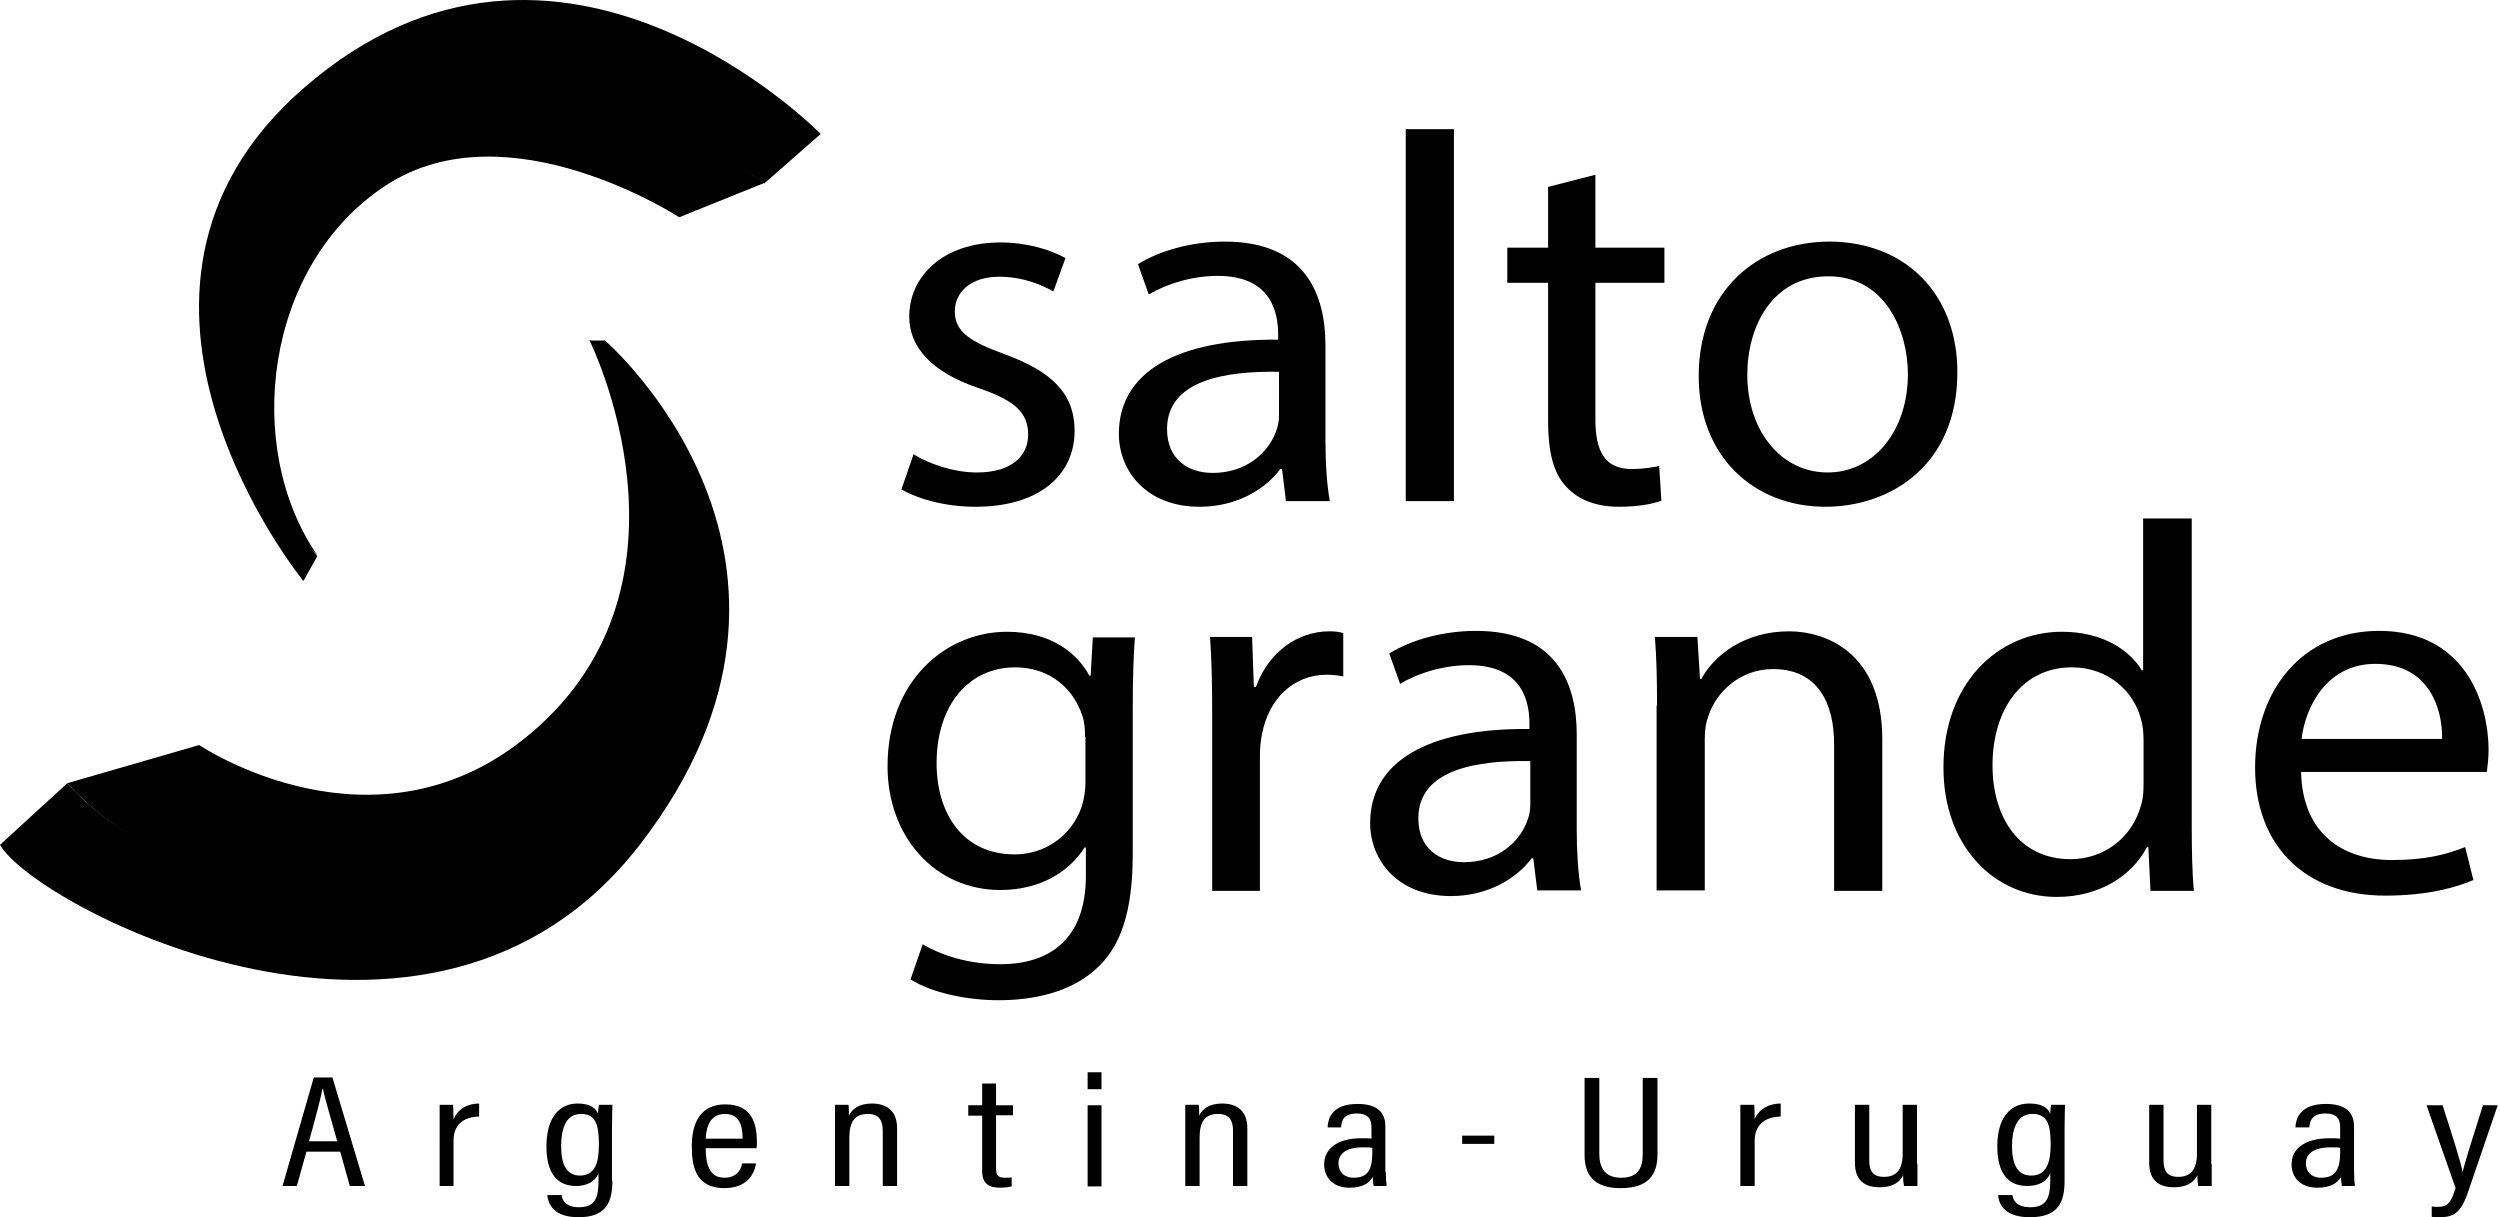
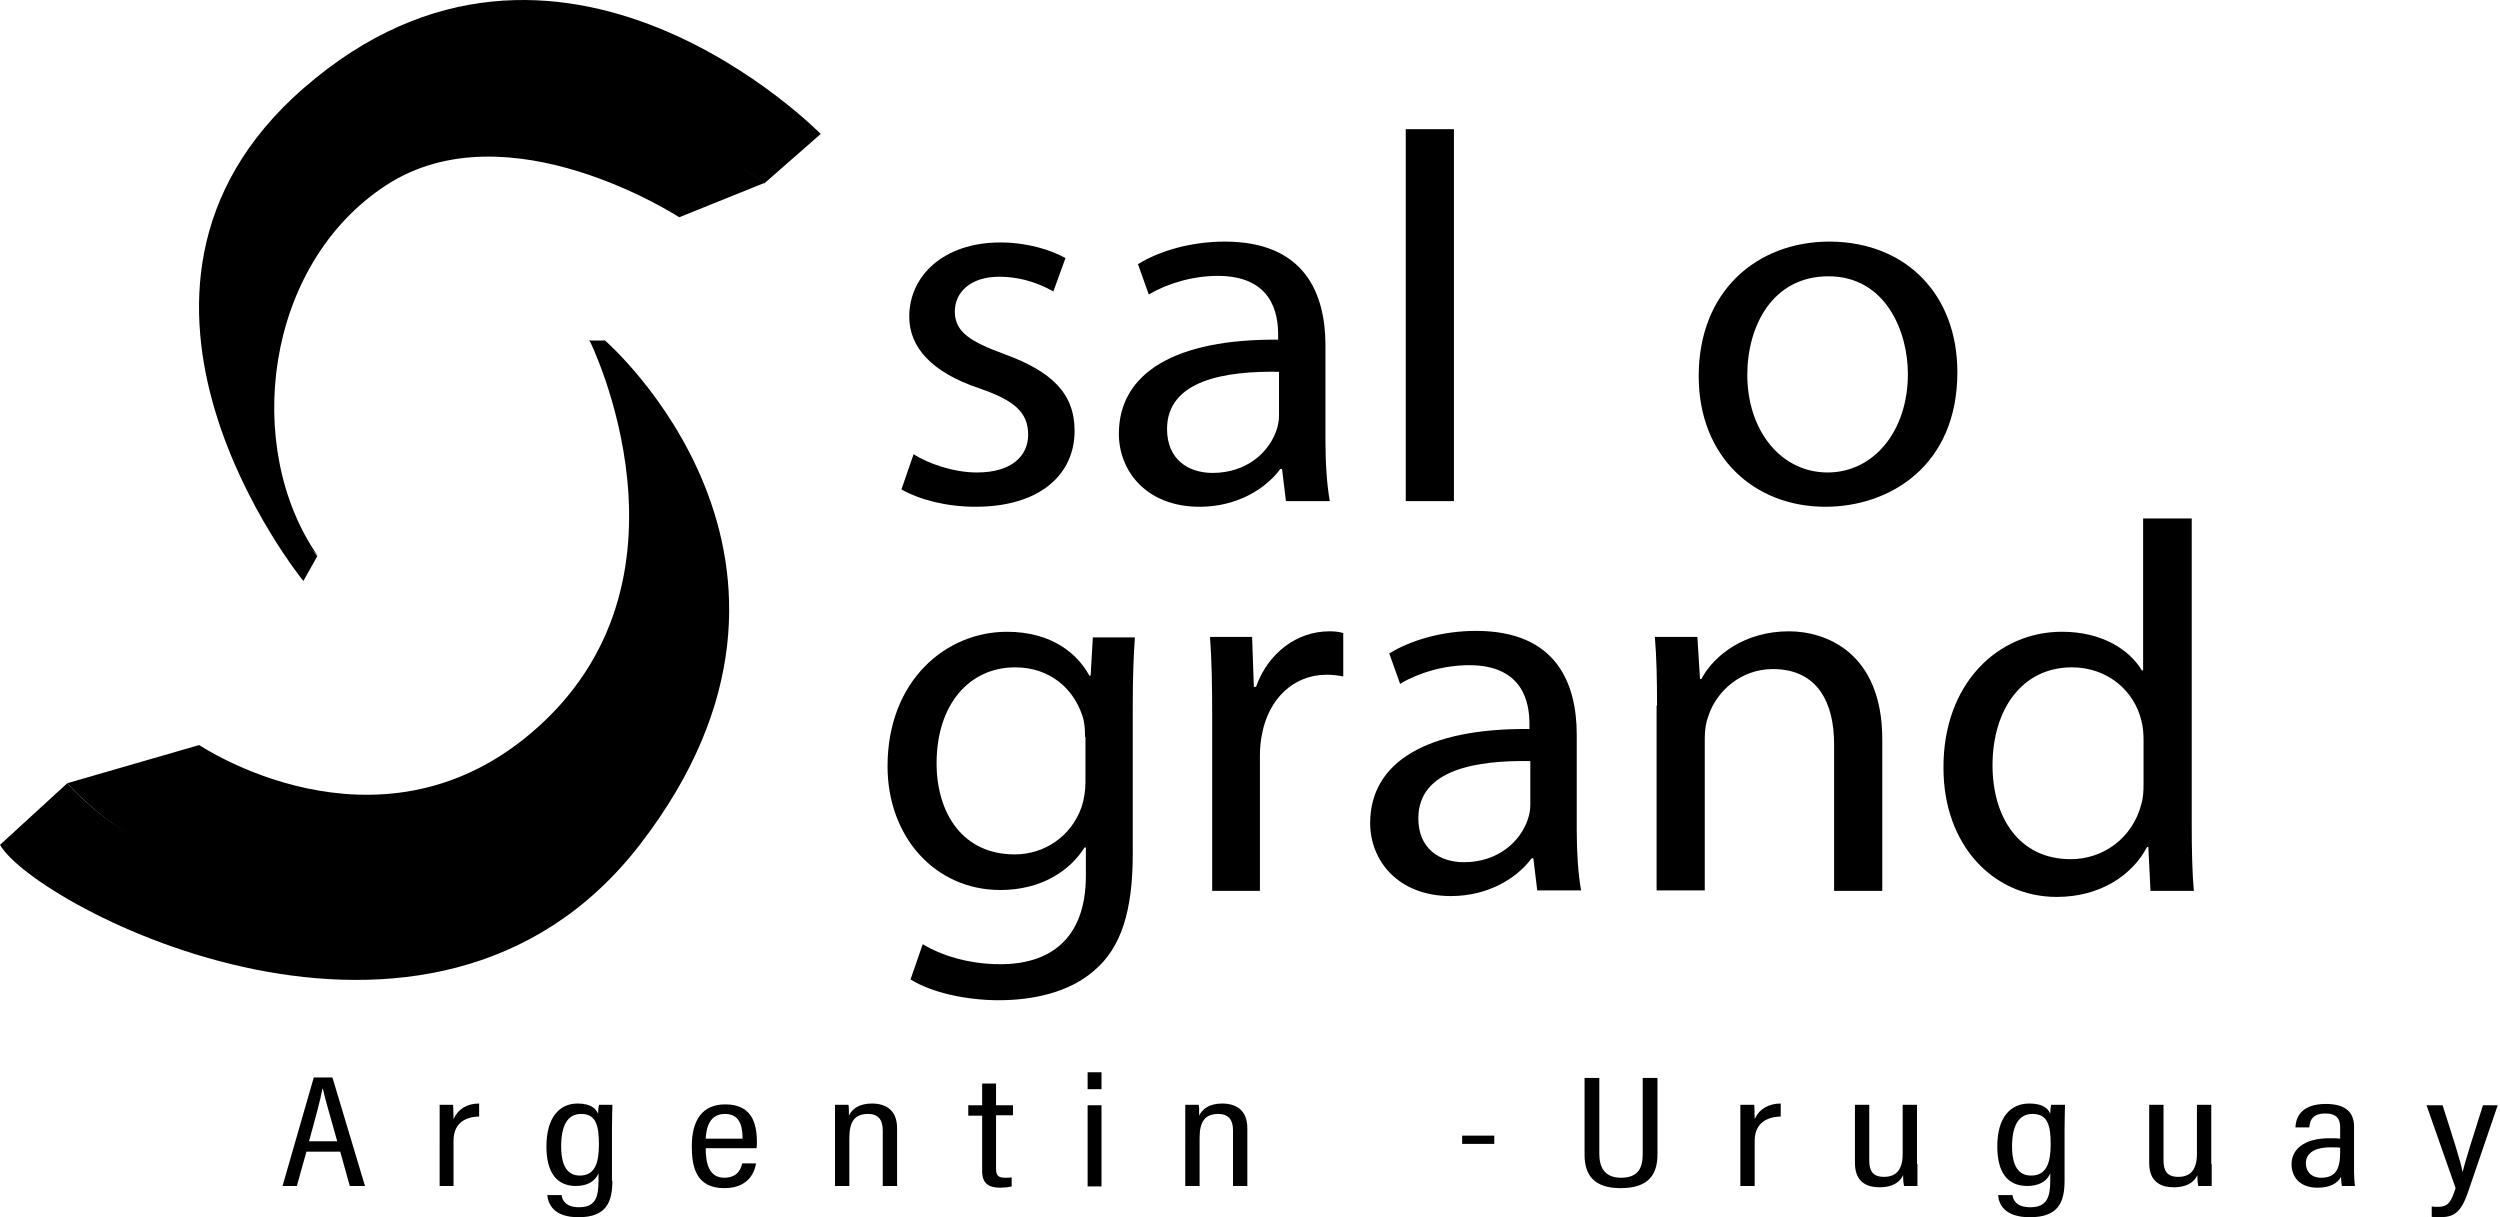
<svg xmlns="http://www.w3.org/2000/svg" fill="none" height="130" viewBox="0 0 267 130" width="267">
  <g fill="#000">
    <path d="m87.651 14.306s-27.997-28.645-55.251-4.867c-25.076 21.878 0 52.609 0 52.609l1.483-2.642s-18.216-21.137 6.396-43.2c16.919-15.157 41.346 3.384 41.346 3.384z" />
    <path d="m72.541 23.205s-18.263-11.912-31.288-3.43c-13.025 8.482-15.342 28.043-7.324 39.584 0 0-13.117-12.237-4.821-31.566 8.297-19.329 31.195-23.825 52.517-8.251z" />
    <path d="m64.568 36.323s27.255 23.5 3.755 53.907c-22.342 28.877-64.568 6.582-68.323 0l7.185-6.582s14.74 17.568 40.094 8.482c25.354-9.085 29.758-42.319 15.667-55.761h1.622z" />
    <path d="m21.276 79.569-14.091 4.079s17.892 20.998 45.935 6.814c29.155-14.786 17.336-50.987 9.827-54.139 0 0 12.886 25.818-6.258 41.995-16.548 13.998-35.413 1.252-35.413 1.252z" />
    <path d="m97.571 48.514c1.53.973 4.218 1.947 6.767 1.947 3.754 0 5.469-1.808 5.469-4.033 0-2.364-1.436-3.662-5.237-4.96-5.099-1.715-7.463-4.403-7.463-7.648 0-4.357 3.662-7.926 9.734-7.926 2.874 0 5.377.788 6.953 1.669l-1.298 3.569c-1.113-.649-3.152-1.576-5.794-1.576-3.059 0-4.728 1.669-4.728 3.708 0 2.225 1.715 3.245 5.377 4.589 4.913 1.808 7.416 4.125 7.416 8.158 0 4.774-3.847 8.111-10.568 8.111-3.106 0-5.979-.742-7.926-1.854z" />
    <path d="m137.34 53.52-.417-3.43h-.185c-1.576 2.132-4.635 4.033-8.622 4.033-5.701 0-8.621-3.847-8.621-7.787 0-6.536 6.072-10.151 17.011-10.058v-.556c0-2.225-.649-6.258-6.443-6.258-2.642 0-5.377.788-7.37 1.993l-1.159-3.245c2.318-1.437 5.702-2.41 9.271-2.41 8.621 0 10.753 5.655 10.753 11.078v10.151c0 2.364.14 4.635.464 6.489zm-.741-13.813c-5.609-.093-11.959.834-11.959 6.118 0 3.198 2.225 4.682 4.867 4.682 3.662 0 6.026-2.225 6.814-4.543.185-.51.278-1.066.278-1.576z" />
    <path d="m150.134 13.796h5.145v39.724h-5.145z" />
-     <path d="m170.389 18.663v7.787h7.37v3.755h-7.37v14.601c0 3.337.974 5.284 3.847 5.284 1.345 0 2.318-.185 2.967-.325l.232 3.708c-.974.371-2.55.649-4.543.649-2.41 0-4.31-.742-5.562-2.086-1.437-1.437-1.993-3.847-1.993-7.045v-14.786h-4.357v-3.755h4.357v-6.489z" />
    <path d="m209.047 39.753c0 10.012-7.231 14.369-14.091 14.369-7.648 0-13.535-5.377-13.535-13.952 0-9.085 6.211-14.369 13.998-14.369 8.158.046 13.628 5.655 13.628 13.952zm-22.435.278c0 5.933 3.57 10.429 8.576 10.429 4.913 0 8.575-4.403 8.575-10.522 0-4.589-2.411-10.429-8.483-10.429-6.026 0-8.668 5.377-8.668 10.522z" />
    <path d="m121.21 68.028c-.139 1.947-.232 4.125-.232 7.463v15.713c0 6.211-1.298 10.012-4.032 12.376-2.735 2.457-6.721 3.245-10.29 3.245-3.384 0-7.139-.788-9.41-2.225l1.298-3.754c1.854 1.112 4.774 2.132 8.297 2.132 5.238 0 9.131-2.642 9.131-9.456v-3.013h-.139c-1.576 2.503-4.635 4.543-8.992 4.543-6.999 0-12.051-5.701-12.051-13.21 0-9.178 6.257-14.369 12.746-14.369 4.914 0 7.602 2.457 8.807 4.681h.139l.232-4.079h4.496zm-5.33 10.661c0-.834-.047-1.576-.278-2.225-.928-2.874-3.431-5.191-7.185-5.191-4.913 0-8.39 3.986-8.39 10.244 0 5.33 2.781 9.734 8.344 9.734 3.152 0 6.025-1.901 7.138-5.052.278-.834.417-1.808.417-2.642v-4.867z" />
    <path d="m129.461 76.464c0-3.198-.047-5.933-.232-8.436h4.496l.186 5.33h.231c1.298-3.662 4.404-5.933 7.834-5.933.602 0 .973.046 1.483.185v4.635c-.51-.093-1.066-.185-1.761-.185-3.616 0-6.211 2.642-6.907 6.304-.139.649-.232 1.437-.232 2.318v14.462h-5.098z" />
    <path d="m164.178 95.097-.417-3.43h-.185c-1.576 2.132-4.636 4.033-8.622 4.033-5.701 0-8.621-3.847-8.621-7.787 0-6.536 6.072-10.151 17.011-10.058v-.556c0-2.225-.649-6.258-6.443-6.258-2.642 0-5.377.788-7.37 1.993l-1.159-3.245c2.318-1.437 5.702-2.41 9.271-2.41 8.621 0 10.753 5.655 10.753 11.078v10.151c0 2.364.139 4.635.464 6.489zm-.741-13.813c-5.609-.093-11.959.834-11.959 6.119 0 3.198 2.225 4.681 4.867 4.681 3.662 0 6.026-2.225 6.813-4.543.186-.51.279-1.066.279-1.576z" />
    <path d="m176.971 75.351c0-2.781-.046-5.099-.231-7.324h4.542l.278 4.496h.139c1.391-2.596 4.682-5.099 9.363-5.099 3.894 0 9.966 2.225 9.966 11.542v16.177h-5.145v-15.667c0-4.357-1.715-8.019-6.536-8.019-3.383 0-6.025 2.318-6.906 5.052-.232.603-.371 1.437-.371 2.317v16.27h-5.145v-19.746z" />
    <path d="m234.077 55.373v32.771c0 2.41.046 5.145.232 6.999h-4.636l-.231-4.681h-.139c-1.576 3.013-5.006 5.33-9.642 5.33-6.813 0-12.097-5.562-12.097-13.767-.047-8.992 5.793-14.554 12.654-14.554 4.31 0 7.23 1.947 8.528 4.125h.139v-16.223zm-5.145 23.686c0-.603-.047-1.437-.232-2.086-.742-3.152-3.569-5.701-7.416-5.701-5.331 0-8.483 4.496-8.483 10.476 0 5.47 2.781 10.012 8.344 10.012 3.43 0 6.582-2.179 7.555-5.887.185-.649.232-1.344.232-2.132z" />
-     <path d="m245.757 82.443c.139 6.675 4.543 9.409 9.688 9.409 3.662 0 5.887-.603 7.833-1.391l.881 3.523c-1.808.788-4.913 1.669-9.409 1.669-8.714 0-13.906-5.47-13.906-13.674s5.006-14.601 13.257-14.601c9.224 0 11.68 7.787 11.68 12.747 0 1.02-.139 1.808-.185 2.318zm15.065-3.523c.046-3.152-1.344-8.019-7.138-8.019-5.192 0-7.463 4.589-7.88 8.019z" />
    <path d="m32.724 123.001-1.02 3.662h-1.53l3.337-11.588h1.993l3.476 11.588h-1.622l-1.02-3.662zm3.291-1.113c-.788-2.827-1.344-4.681-1.53-5.608h-.046c-.185 1.02-.742 3.105-1.437 5.608z" />
    <path d="m46.954 120.961c0-1.39 0-2.317 0-2.966h1.437c0 .232.046.649.046 1.529.464-1.066 1.437-1.668 2.735-1.668v1.39c-1.808.047-2.735.974-2.735 2.596v4.821h-1.483z" />
    <path d="m65.402 126.106c0 2.272-.649 3.894-3.615 3.894-2.688 0-3.245-1.437-3.337-2.364h1.53c.046.464.371 1.298 1.854 1.298 1.761 0 2.086-1.066 2.086-2.828v-.788c-.371.881-1.252 1.345-2.41 1.345-2.086 0-3.152-1.484-3.152-4.218 0-3.106 1.391-4.589 3.337-4.589 1.391 0 1.993.556 2.179 1.112 0-.371.046-.788.093-.973h1.437c0 .463-.046 1.344-.046 2.503v5.608zm-5.47-3.661c0 2.085.695 3.105 1.993 3.105 1.622 0 2.039-1.344 2.039-3.337 0-2.04-.325-3.245-1.9-3.245-1.437 0-2.132 1.205-2.132 3.477z" />
    <path d="m75.368 122.584c0 1.715.371 3.198 1.993 3.198s1.854-1.298 1.9-1.53h1.483c-.046.232-.325 2.642-3.384 2.642s-3.476-2.317-3.476-4.496c0-2.734 1.112-4.45 3.569-4.45 2.735 0 3.384 1.855 3.384 4.033 0 .186 0 .464-.046.649h-5.423zm3.94-.974c0-1.483-.371-2.642-1.901-2.642-1.9 0-1.993 2.04-2.039 2.642z" />
    <path d="m89.181 120.683c0-1.761 0-2.271 0-2.688h1.437c.046.232.046.556.046 1.159.324-.696 1.066-1.298 2.457-1.298 1.483 0 2.688.695 2.688 2.642v6.165h-1.53v-5.933c0-1.066-.417-1.762-1.576-1.762-1.391 0-1.993.788-1.993 2.55v5.145h-1.53z" />
    <path d="m103.411 118.041h1.483v-2.317h1.483v2.317h1.808v1.066h-1.808v5.702c0 .602.139.973.927.973.232 0 .557 0 .742-.046v.973c-.371.093-.881.139-1.205.139-1.205 0-1.947-.417-1.947-1.761v-5.933h-1.483z" />
    <path d="m116.158 118.041h1.483v8.668h-1.483zm0-3.523h1.483v1.808h-1.483z" />
    <path d="m126.587 120.683c0-1.761 0-2.271 0-2.688h1.437c.046.232.046.556.046 1.159.325-.696 1.066-1.298 2.457-1.298 1.483 0 2.688.695 2.688 2.642v6.165h-1.529v-5.933c0-1.066-.418-1.762-1.576-1.762-1.391 0-1.993.788-1.993 2.55v5.145h-1.53z" />
-     <path d="m148.001 125.133c0 .556.047 1.252.093 1.53h-1.39c-.047-.186-.093-.649-.093-.974-.371.696-1.159 1.159-2.457 1.159-1.993 0-2.735-1.298-2.735-2.503 0-1.576 1.298-2.781 3.987-2.781.463 0 .788 0 1.066.046v-1.158c0-.696-.139-1.53-1.576-1.53-1.53 0-1.622.927-1.669 1.483h-1.437c.047-1.251.742-2.503 3.199-2.503 2.039 0 2.966.834 2.966 2.41v4.821zm-1.437-2.549c-.278-.047-.556-.047-1.019-.047-1.854 0-2.596.742-2.596 1.715 0 .788.51 1.53 1.622 1.53 1.53 0 1.993-.881 1.993-2.735z" />
    <path d="m170.807 115.075v8.158c0 1.297.463 2.549 2.317 2.549s2.318-1.066 2.318-2.549v-8.112h1.576v8.158c0 2.132-.927 3.615-3.94 3.615-2.874 0-3.847-1.436-3.847-3.569v-8.204h1.576z" />
    <path d="m185.871 120.961c0-1.39 0-2.317 0-2.966h1.483c0 .232.046.649.046 1.53.464-1.067 1.484-1.669 2.782-1.669v1.39c-1.808.047-2.782.974-2.782 2.596v4.821h-1.529z" />
    <path d="m204.782 124.299v2.364h-1.436c-.047-.232-.093-.603-.093-1.159-.371.834-1.252 1.298-2.503 1.298-1.205 0-2.642-.417-2.642-2.596v-6.211h1.529v5.933c0 1.112.371 1.761 1.576 1.761 1.159 0 1.993-.602 1.993-2.456v-5.238h1.53v6.304z" />
    <path d="m220.496 126.106c0 2.272-.649 3.894-3.708 3.894-2.735 0-3.338-1.437-3.384-2.364h1.529c.047.464.371 1.298 1.901 1.298 1.761 0 2.132-1.066 2.132-2.828v-.788c-.371.881-1.251 1.345-2.457 1.345-2.132 0-3.198-1.484-3.198-4.218 0-3.106 1.391-4.589 3.43-4.589 1.437 0 2.04.556 2.225 1.112 0-.371.046-.788.093-.973h1.483c0 .463-.046 1.344-.046 2.503zm-5.609-3.661c0 2.086.695 3.105 2.04 3.105 1.622 0 2.085-1.344 2.085-3.337 0-2.04-.324-3.245-1.946-3.245-1.437 0-2.179 1.205-2.179 3.477z" />
    <path d="m236.209 124.299v2.364h-1.437c-.046-.232-.093-.603-.093-1.159-.37.834-1.251 1.298-2.503 1.298-1.205 0-2.642-.417-2.642-2.596v-6.211h1.53v5.933c0 1.112.371 1.761 1.576 1.761 1.159 0 1.993-.602 1.993-2.456v-5.238h1.53v6.304z" />
    <path d="m251.412 125.133c0 .556.047 1.252.093 1.53h-1.391c-.046-.186-.092-.649-.092-.974-.371.696-1.205 1.159-2.503 1.159-2.04 0-2.781-1.298-2.781-2.503 0-1.576 1.298-2.781 4.079-2.781.509 0 .788 0 1.112.046v-1.158c0-.696-.139-1.53-1.576-1.53-1.53 0-1.669.927-1.715 1.483h-1.483c.046-1.251.788-2.503 3.244-2.503 2.04 0 3.013.834 3.013 2.41zm-1.437-2.549c-.278-.047-.556-.047-1.066-.047-1.9 0-2.642.742-2.642 1.715 0 .788.51 1.53 1.623 1.53 1.529 0 2.039-.881 2.039-2.735v-.463z" />
    <path d="m260.868 118.041c1.159 3.616 1.993 6.211 2.132 7.138.232-.973 1.159-3.939 2.179-7.138h1.576l-3.106 9.085c-.834 2.55-1.668 2.874-3.198 2.874-.232 0-.556 0-.742-.046v-1.113c.139.047.464.047.696.047 1.112 0 1.39-.603 1.854-1.994l-3.106-8.853z" />
    <path d="m159.589 121.286v.881h-3.43v-.881z" />
  </g>
</svg>